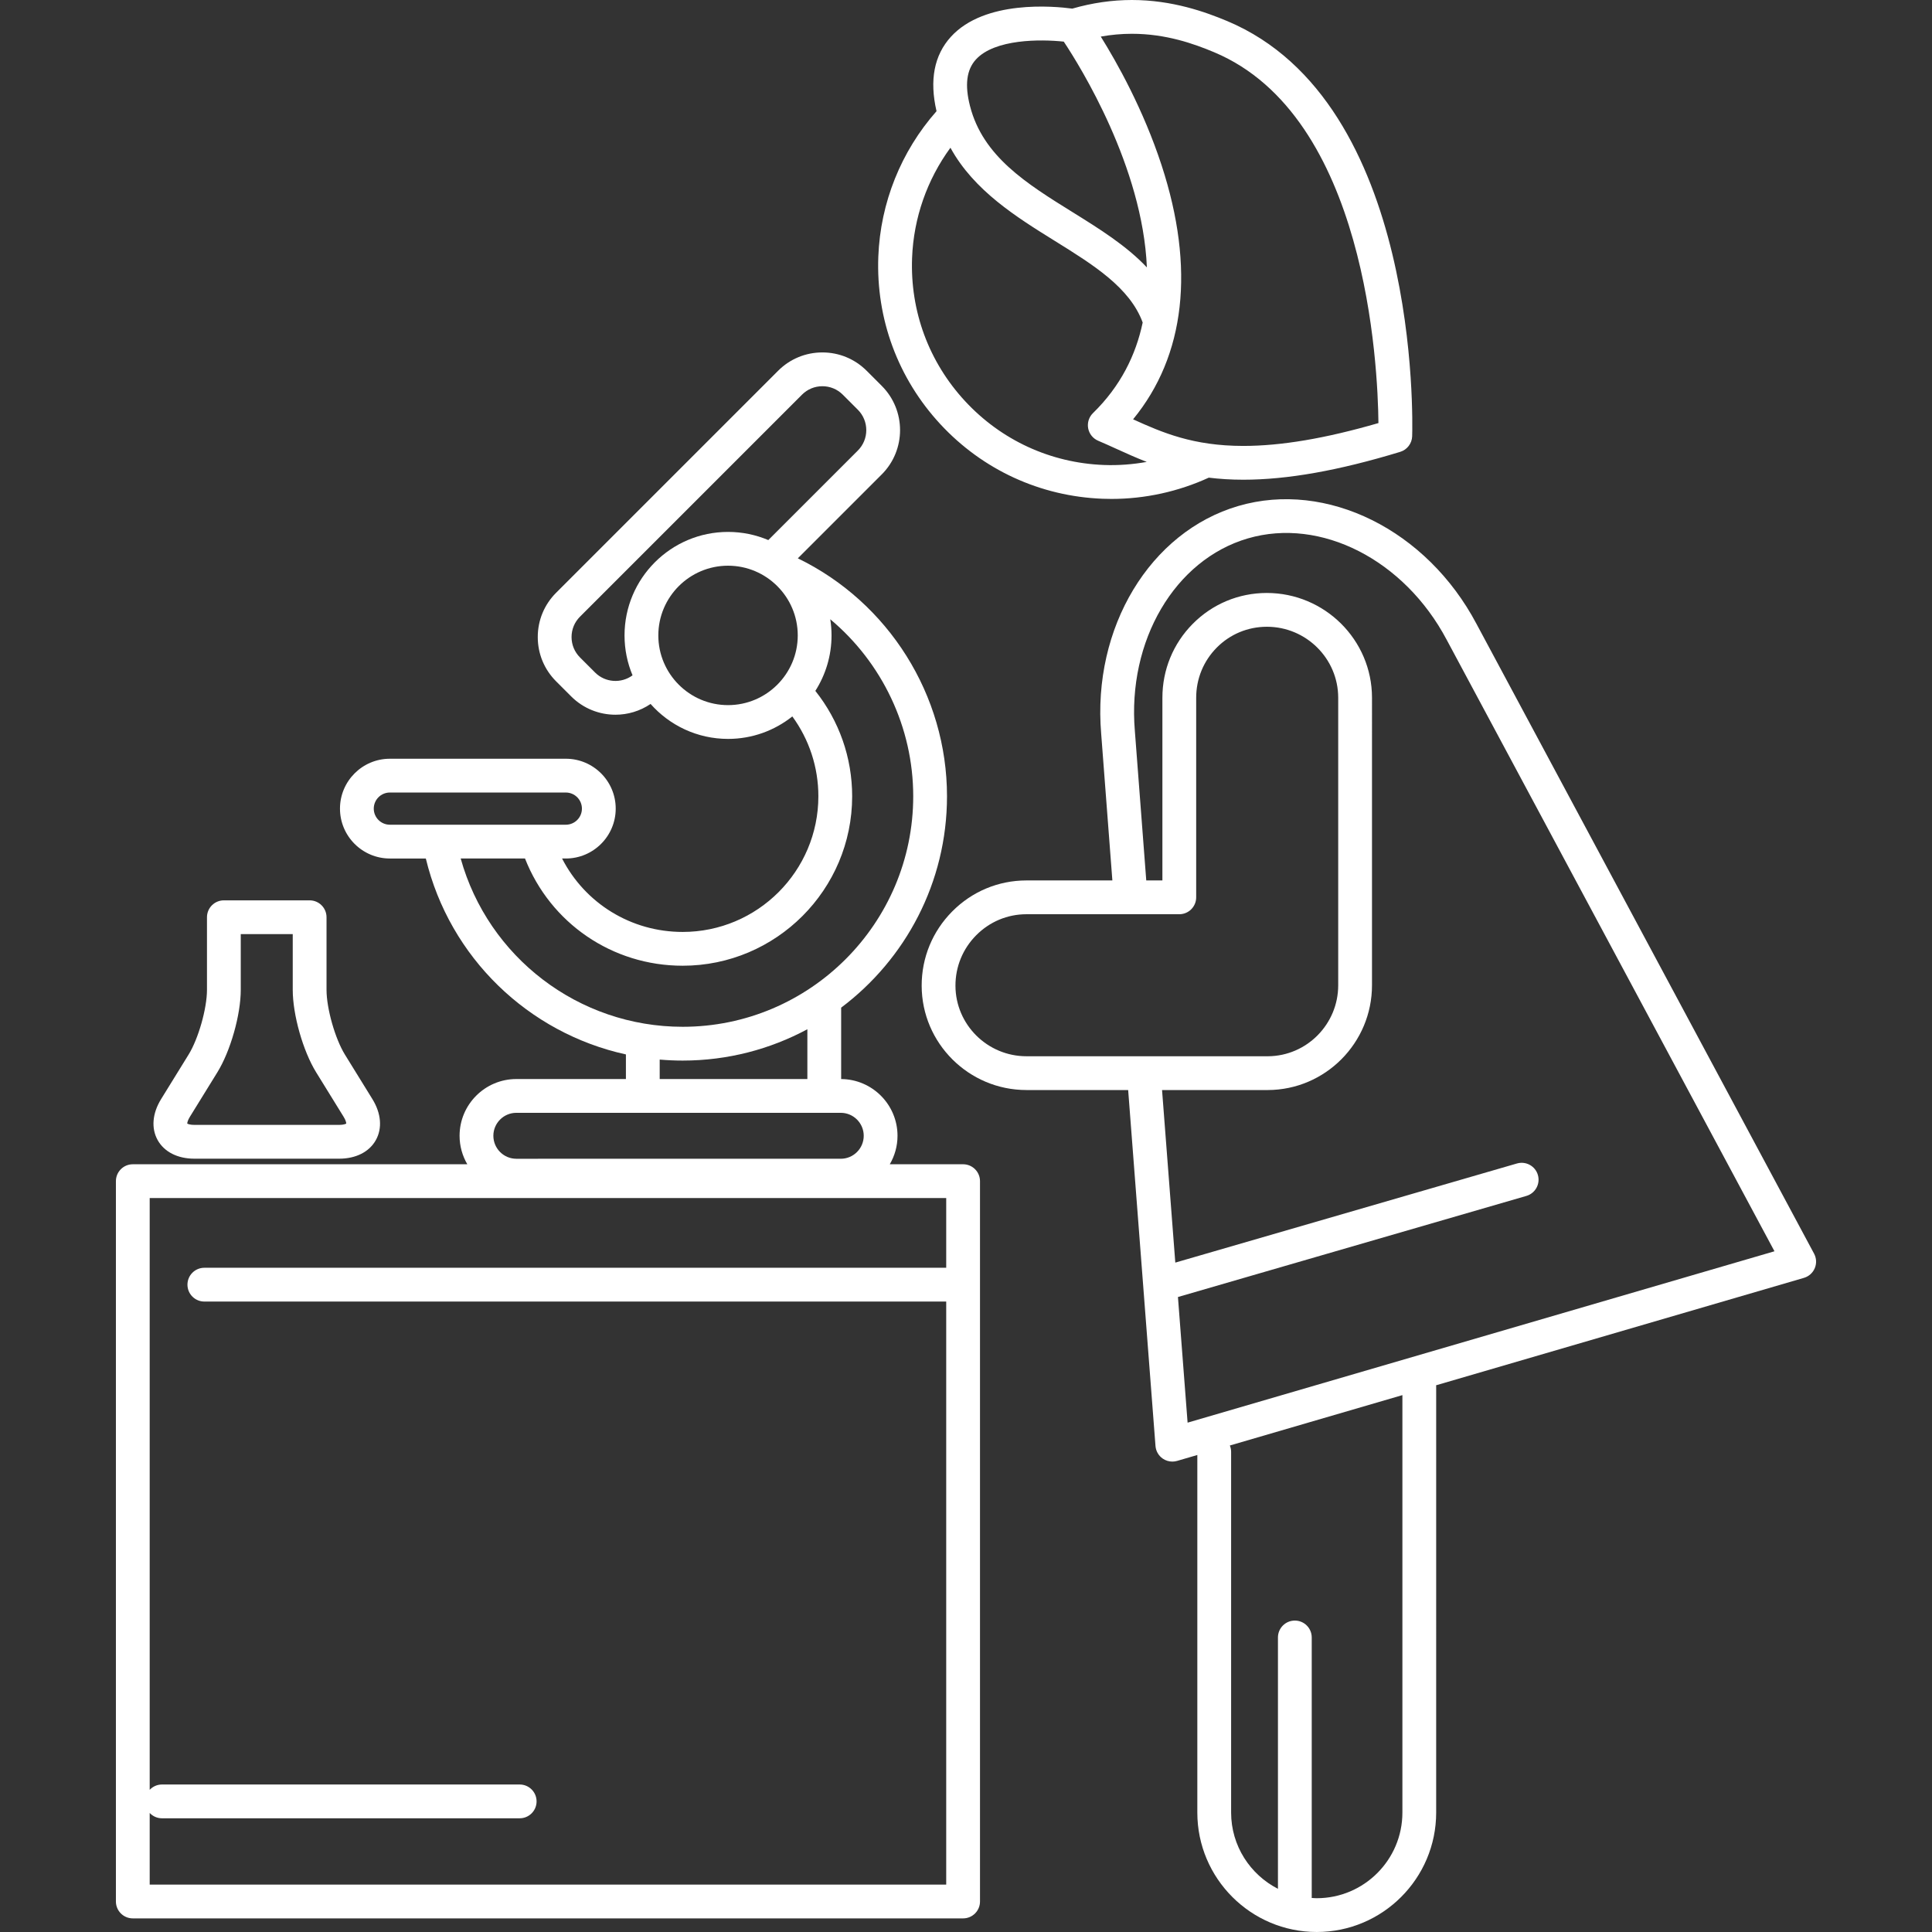
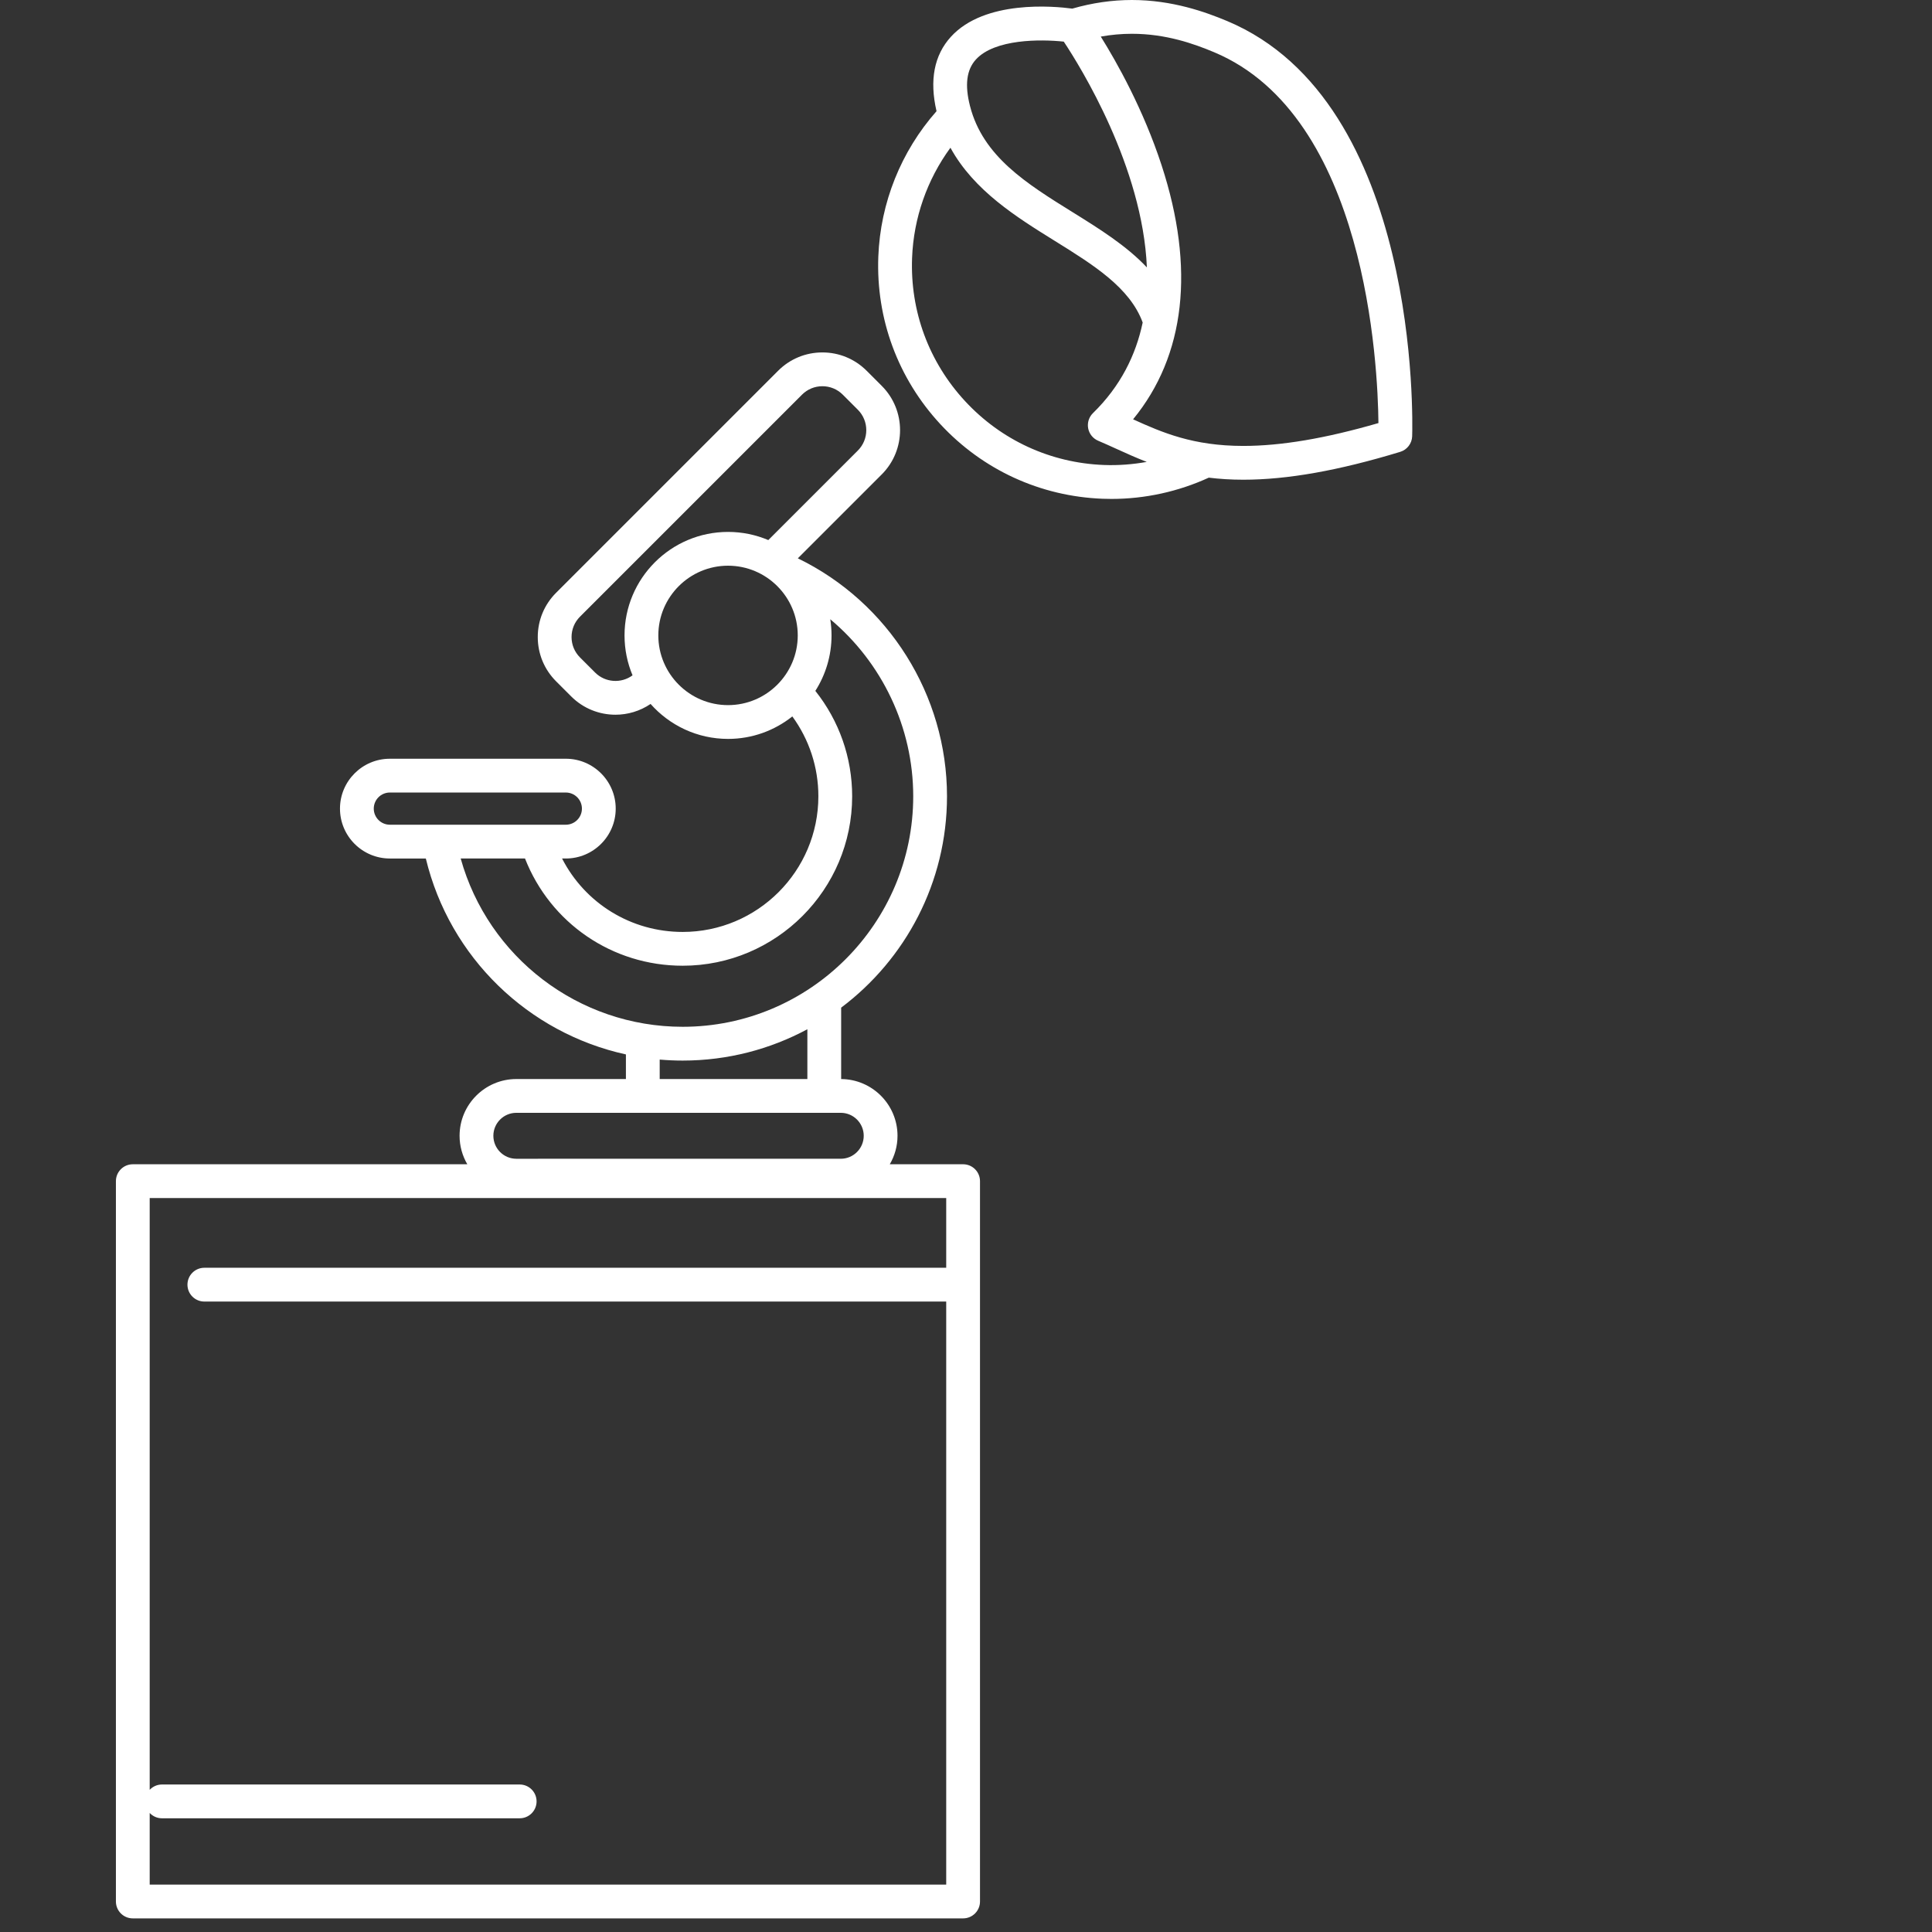
<svg xmlns="http://www.w3.org/2000/svg" version="1.1" id="Capa_1" x="0px" y="0px" viewBox="0 0 486.054 486.054" style="enable-background:new 0 0 486.054 486.054;" xml:space="preserve" width="512px" height="512px">
  <rect x="0" y="0" width="486.054" height="486.054" fill="#333333" stroke="none" />
  <g>
-     <path d="M456.389,315.4l-84.905-158.394c-12.523-23.699-37.721-36.196-59.921-29.715c-22.255,6.498-36.776,30.598-34.529,57.27   l2.817,36.942h-21.653c-7.042,0.011-13.663,2.782-18.64,7.802c-4.966,5.008-7.695,11.645-7.683,18.688   c0.024,14.469,11.851,26.24,26.365,26.24h25.584l6.877,89.552c0.098,1.277,0.767,2.442,1.82,3.17   c0.718,0.497,1.563,0.754,2.418,0.754c0.398,0,0.8-0.056,1.191-0.17l5.096-1.488v89.958c0,16.566,13.478,30.044,30.045,30.044   c16.566,0,30.044-13.478,30.044-30.044V348.791c0-0.096-0.022-0.185-0.028-0.279l92.547-27.025   c1.229-0.359,2.232-1.254,2.727-2.435C457.058,317.871,456.995,316.528,456.389,315.4z M258.24,265.733   c-9.835,0-17.849-7.964-17.865-17.754c-0.008-4.781,1.845-9.288,5.219-12.689c3.372-3.401,7.854-5.279,12.611-5.287h38.482   c2.347,0,4.25-1.903,4.25-4.25v-50.179c-0.008-4.783,1.832-9.275,5.179-12.651c3.346-3.375,7.812-5.237,12.606-5.244   c9.879,0,17.929,8.001,17.946,17.83v72.33c0.015,9.821-7.902,17.83-17.659,17.895c-0.129-0.004-0.238-0.003-0.349,0.001h-60.39    M352.816,456.009c0,11.879-9.665,21.544-21.544,21.544c-0.433,0-0.855-0.04-1.282-0.065c0.002-0.058,0.017-0.112,0.017-0.17   v-65.364c0-2.347-1.903-4.25-4.25-4.25c-2.347,0-4.25,1.903-4.25,4.25v63.234c-6.981-3.568-11.781-10.817-11.781-19.18v-90.743   c0-0.568-0.116-1.109-0.319-1.604l43.409-12.676V456.009z M298.776,357.912l-2.427-31.608l87.657-25.433   c2.254-0.654,3.552-3.012,2.898-5.266c-0.653-2.254-3.014-3.55-5.266-2.897l-85.954,24.939l-3.334-43.414h26.488   c0.015,0,0.029,0,0.044,0c0.016,0,0.032-0.001,0.044,0c14.492-0.024,26.264-11.87,26.242-26.401V175.5   c-0.024-14.514-11.888-26.322-26.491-26.322c-7.042,0.011-13.646,2.767-18.597,7.759c-4.94,4.982-7.655,11.605-7.643,18.643v45.922   h-4.061l-2.869-37.622c-1.911-22.692,10.049-43.06,28.439-48.43c18.336-5.354,39.376,5.38,50.035,25.549l82.441,153.797   L298.776,357.912z" fill="#FFFFFF" />
    <path d="M277.383,125.477c0.75,0.029,1.5,0.043,2.25,0.043c8.443,0,16.833-1.846,24.473-5.352c2.668,0.326,5.536,0.519,8.675,0.519   c0.003,0,0.003,0,0.004,0c11.07,0,23.985-2.293,39.479-7.009c1.742-0.53,2.953-2.112,3.01-3.933   c0.107-3.422,2.075-84.041-46.515-104.437C303.329,3.03,294.932,0,284.76,0c-4.987,0-10.024,0.735-14.99,2.168   c-4.659-0.625-22.033-2.229-30.522,7.062c-4.234,4.634-5.449,10.94-3.636,18.743c-8.933,10.12-14.121,23.023-14.643,36.57   c-0.603,15.672,4.933,30.642,15.588,42.151C247.212,118.203,261.712,124.873,277.383,125.477z M284.76,8.5   c8.542,0,15.555,2.483,20.709,4.646c38.286,16.071,41.174,78.705,41.319,93.291c-13.342,3.867-24.488,5.749-34.003,5.749   c0,0-0.003,0-0.004,0c-12.603-0.001-20.354-3.35-27.719-6.695c13.149-16.03,15.646-37.982,7.171-63.92   c-4.6-14.077-11.283-25.931-15.299-32.369C279.547,8.735,282.165,8.5,284.76,8.5z M245.517,14.97   c4.732-5.193,16.283-5.123,22.109-4.496c4.169,6.278,19.839,31.483,20.909,56.803c-5.163-5.483-11.968-9.721-18.641-13.866   c-11.628-7.222-22.611-14.044-25.859-26.737C242.681,21.378,243.165,17.55,245.517,14.97z M229.463,64.869   c0.386-10.047,3.775-19.678,9.648-27.704c5.91,10.796,16.624,17.457,26.298,23.466c9.694,6.021,18.849,11.728,22.068,20.506   c-1.72,8.195-5.567,16.022-12.506,22.792c-1.018,0.994-1.472,2.433-1.208,3.832c0.265,1.399,1.212,2.572,2.523,3.126   c1.502,0.634,2.986,1.309,4.557,2.023c2.412,1.097,4.925,2.237,7.659,3.296c-3.552,0.635-7.173,0.913-10.793,0.775   c-13.403-0.516-25.803-6.22-34.916-16.063C233.682,91.076,228.947,78.273,229.463,64.869z" fill="#FFFFFF" />
    <path d="M242.299,292.906h-18.447c1.23-2.108,1.946-4.551,1.946-7.163c0-7.84-6.352-14.22-14.179-14.274v-17.961   c16.158-12.144,26.629-31.465,26.629-53.188c0-25.419-14.697-48.781-37.529-59.854l21.113-21.113   c6.142-6.142,6.142-16.136-0.001-22.278l-3.796-3.795c-2.975-2.976-6.931-4.615-11.139-4.615c-4.208,0-8.164,1.639-11.139,4.614   l-55.852,55.852c-2.975,2.976-4.614,6.932-4.614,11.139c0,4.208,1.639,8.163,4.614,11.139l3.797,3.796   c3.071,3.07,7.105,4.606,11.138,4.606c3.09,0,6.176-0.909,8.833-2.71c4.774,5.388,11.738,8.794,19.486,8.794   c6.109,0,11.729-2.12,16.175-5.656c4.244,5.81,6.551,12.798,6.551,20.082c0,18.824-15.314,34.138-34.139,34.138   c-13.018,0-24.574-7.23-30.342-18.475h0.946c6.92,0,12.55-5.63,12.55-12.55c0-6.92-5.63-12.55-12.55-12.55H98.083   c-6.92,0-12.55,5.63-12.55,12.55c0,6.92,5.63,12.55,12.55,12.55h9.047c6.015,24.963,25.823,43.912,50.338,49.289v6.192H129.9   c-7.873,0-14.279,6.406-14.279,14.279c0,2.612,0.717,5.054,1.946,7.163H33.41c-2.347,0-4.25,1.903-4.25,4.25v181.222   c0,2.347,1.903,4.25,4.25,4.25h208.889c2.347,0,4.25-1.903,4.25-4.25V297.156C246.549,294.809,244.646,292.906,242.299,292.906z    M149.713,169.194l-3.797-3.796c-1.37-1.37-2.124-3.191-2.124-5.128c0-1.938,0.754-3.759,2.125-5.128l55.852-55.852   c1.37-1.37,3.191-2.124,5.128-2.124c1.937,0,3.758,0.754,5.128,2.125l3.796,3.795c2.828,2.828,2.828,7.429,0,10.257l-22.529,22.529   c-3.116-1.321-6.541-2.053-10.133-2.053c-14.357,0-26.038,11.681-26.038,26.038c0,3.558,0.719,6.95,2.017,10.042   C156.302,171.99,152.28,171.761,149.713,169.194z M165.622,159.857c0-9.67,7.868-17.538,17.538-17.538s17.538,7.868,17.538,17.538   c0,9.67-7.868,17.538-17.538,17.538S165.622,169.527,165.622,159.857z M94.032,203.433c0-2.233,1.817-4.05,4.05-4.05h44.268   c2.233,0,4.05,1.817,4.05,4.05c0,2.233-1.817,4.05-4.05,4.05H110.65c-0.007,0-0.014,0-0.021,0H98.083   C95.849,207.483,94.032,205.666,94.032,203.433z M115.9,215.983h16.18c6.386,16.258,21.947,26.975,39.667,26.975   c23.511,0,42.639-19.127,42.639-42.638c0-9.701-3.271-18.982-9.262-26.506c2.575-4.038,4.074-8.825,4.074-13.958   c0-1.383-0.111-2.74-0.319-4.065c12.993,10.878,20.87,27.153,20.87,44.529c0,31.982-26.02,58.001-58.001,58.001   C145.537,258.322,122.819,240.8,115.9,215.983z M165.968,266.569c1.907,0.165,3.835,0.253,5.779,0.253   c11.339,0,22.02-2.859,31.372-7.884v12.527h-37.151V266.569z M129.9,279.964h81.619c3.186,0,5.779,2.593,5.779,5.779   c0,3.186-2.593,5.779-5.779,5.779H129.9c-3.187,0-5.779-2.593-5.779-5.779C124.121,282.557,126.713,279.964,129.9,279.964z    M37.66,474.128v-18.021c0.775,0.821,1.865,1.339,3.083,1.339h90c2.347,0,4.25-1.903,4.25-4.25c0-2.347-1.903-4.25-4.25-4.25h-90   c-1.218,0-2.308,0.519-3.083,1.339V301.406h200.389v17.54H51.41c-2.347,0-4.25,1.903-4.25,4.25c0,2.347,1.903,4.25,4.25,4.25   h186.639v146.681H37.66z" fill="#FFFFFF" />
-     <path d="M48.894,291.503h36.432c4.207,0,7.572-1.706,9.231-4.679c1.659-2.973,1.342-6.732-0.869-10.312l-6.92-11.206   c-2.461-3.986-4.62-11.591-4.62-16.275v-18.271c0-2.347-1.903-4.25-4.25-4.25H56.321c-2.347,0-4.25,1.903-4.25,4.25v18.272   c0,4.685-2.159,12.29-4.621,16.275l-6.919,11.205c-2.211,3.58-2.527,7.339-0.869,10.313   C41.321,289.797,44.686,291.503,48.894,291.503z M47.764,280.977l6.919-11.205c3.302-5.347,5.888-14.457,5.888-20.742v-14.022   h13.077v14.021c0,6.284,2.586,15.395,5.888,20.741l6.92,11.206c0.543,0.88,0.656,1.466,0.656,1.694   c-0.194,0.12-0.752,0.332-1.786,0.332H48.894c-1.034,0-1.592-0.212-1.786-0.332C47.108,282.443,47.221,281.857,47.764,280.977z" fill="#FFFFFF" />
  </g>
  <g>
</g>
  <g>
</g>
  <g>
</g>
  <g>
</g>
  <g>
</g>
  <g>
</g>
  <g>
</g>
  <g>
</g>
  <g>
</g>
  <g>
</g>
  <g>
</g>
  <g>
</g>
  <g>
</g>
  <g>
</g>
  <g>
</g>
</svg>